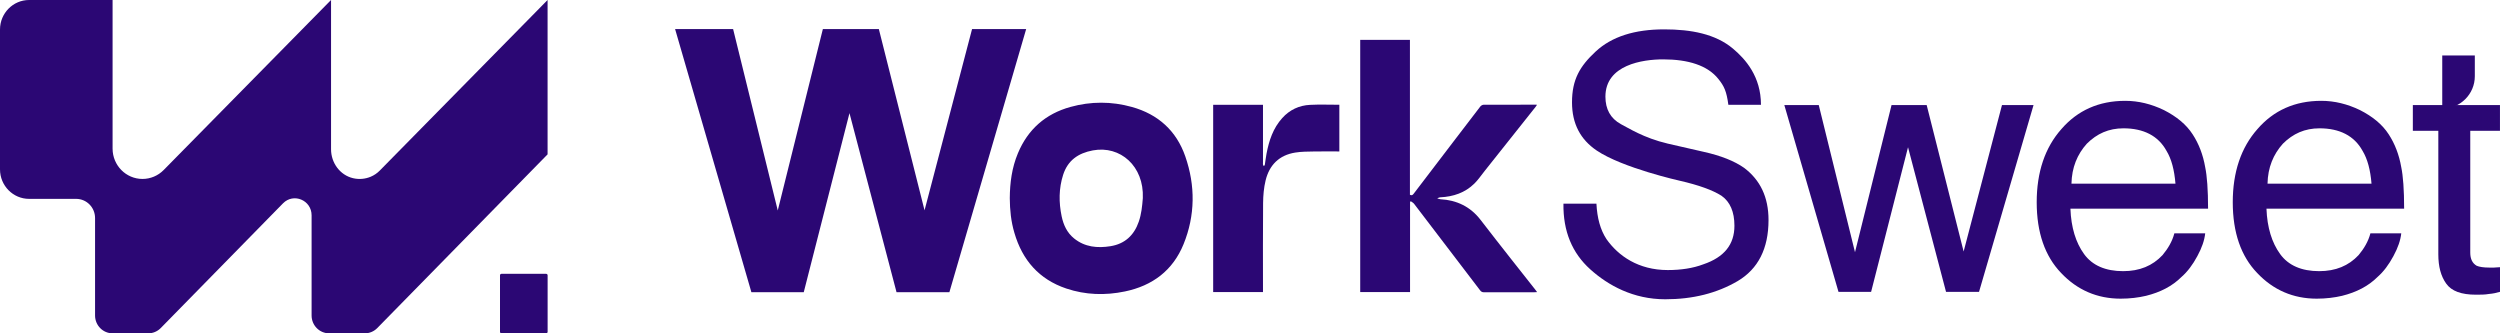
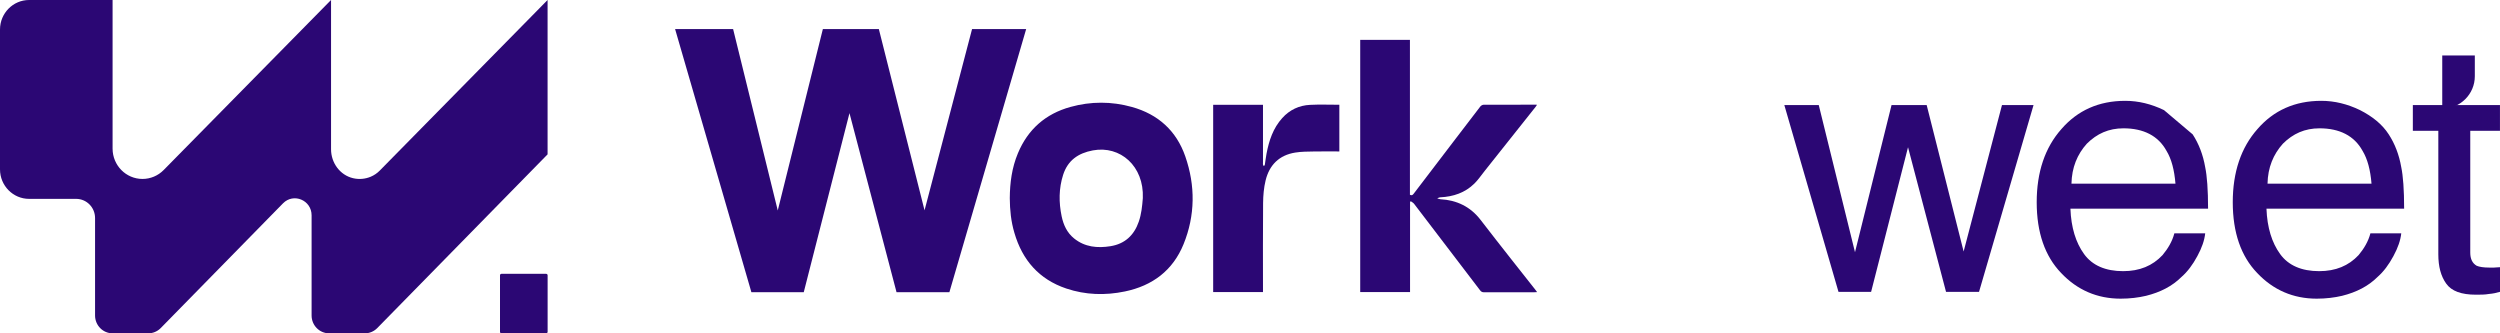
<svg xmlns="http://www.w3.org/2000/svg" width="210" height="28" viewBox="0 0 210 28" fill="none">
  <g clip-path="url(#clip0_2130_6237)">
    <path d="M118.444 16.959V24.533H114.258V3.351H118.434V16.359C118.621 16.46 118.697 16.34 118.777 16.236C119.886 14.78 120.999 13.325 122.109 11.869C122.851 10.896 123.593 9.923 124.341 8.954C124.401 8.875 124.525 8.799 124.62 8.799C126.075 8.789 127.534 8.793 128.989 8.793C129.021 8.793 129.049 8.799 129.11 8.802C129.062 8.871 129.027 8.928 128.986 8.982C127.562 10.776 126.139 12.566 124.712 14.36C124.427 14.717 124.17 15.102 123.846 15.421C123.06 16.195 122.077 16.52 120.99 16.574C120.901 16.577 120.815 16.628 120.726 16.656C120.812 16.685 120.898 16.732 120.986 16.735C122.375 16.811 123.513 17.36 124.37 18.472C125.21 19.568 126.066 20.654 126.919 21.741C127.6 22.609 128.289 23.475 128.973 24.343C129.015 24.397 129.056 24.454 129.116 24.536C129.021 24.542 128.954 24.549 128.888 24.549C127.48 24.549 126.069 24.545 124.661 24.552C124.512 24.552 124.42 24.507 124.328 24.387C122.483 21.962 120.635 19.54 118.783 17.12C118.713 17.032 118.602 16.975 118.51 16.903L118.444 16.959Z" fill="#2B0774" />
    <path d="M84.822 16.643C84.831 15.349 84.999 14.082 85.504 12.876C86.341 10.867 87.821 9.563 89.92 8.982C91.636 8.508 93.367 8.508 95.079 8.985C97.282 9.598 98.817 10.984 99.565 13.138C100.418 15.598 100.402 18.087 99.42 20.509C98.522 22.717 96.81 24.002 94.492 24.482C92.837 24.826 91.182 24.779 89.571 24.236C87.276 23.465 85.874 21.845 85.209 19.558C84.926 18.611 84.828 17.632 84.822 16.643ZM95.998 16.637C96.106 13.959 94.106 12.203 91.8 12.633C90.558 12.866 89.689 13.479 89.302 14.689C88.937 15.832 88.934 17 89.178 18.169C89.331 18.895 89.632 19.552 90.225 20.029C91.128 20.759 92.187 20.856 93.284 20.68C94.489 20.484 95.263 19.764 95.656 18.624C95.878 17.983 95.945 17.319 95.998 16.637Z" fill="#2B0774" />
    <path d="M112.508 12.721C111.789 12.721 111.088 12.712 110.384 12.724C109.854 12.734 109.319 12.731 108.799 12.816C107.451 13.031 106.623 13.861 106.31 15.159C106.161 15.772 106.107 16.419 106.1 17.054C106.078 19.451 106.091 21.848 106.091 24.242V24.532H101.906V8.802H106.091V9.08C106.091 10.602 106.091 12.124 106.091 13.643C106.091 13.706 106.081 13.773 106.094 13.833C106.103 13.877 106.142 13.915 106.164 13.956C106.192 13.918 106.24 13.88 106.246 13.839C106.297 13.53 106.329 13.214 106.389 12.904C106.598 11.808 106.941 10.766 107.708 9.917C108.332 9.225 109.125 8.852 110.045 8.808C110.856 8.767 111.671 8.799 112.505 8.799V12.721H112.508Z" fill="#2B0774" />
    <path d="M86.198 2.441L79.749 24.542H75.307L75.278 24.428L71.356 9.503L67.516 24.542H63.115L63.02 24.21L56.708 2.441H61.581L61.609 2.555L65.332 17.679L69.121 2.441H73.823L73.851 2.555L77.662 17.667L81.654 2.441H86.198Z" fill="#2B0774" />
-     <path d="M134.944 20.086C135.936 21.494 137.623 22.685 140.093 22.685C141.177 22.685 142.202 22.537 143.073 22.205C144.849 21.605 145.692 20.525 145.692 18.965C145.692 17.796 145.331 16.956 144.608 16.445C143.857 15.965 142.68 15.545 141.114 15.185C141.114 15.185 136.298 14.111 134.126 12.646C132.756 11.72 132.049 10.397 132.049 8.597C132.049 6.677 132.709 5.562 134.034 4.33C135.388 3.07 137.319 2.467 139.789 2.467C142.046 2.467 144.098 2.846 145.572 4.087C146.625 4.971 147.921 6.43 147.921 8.802H145.182C145.03 7.662 144.827 7.236 144.345 6.636C143.441 5.495 141.812 4.987 139.703 4.987C137.988 4.987 134.855 5.442 134.855 8.117C134.855 9.165 135.277 9.945 136.149 10.425C136.751 10.725 138.045 11.584 140.093 12.064L143.105 12.753C144.58 13.081 145.696 13.533 146.507 14.101C147.861 15.121 148.556 16.561 148.556 18.482C148.556 20.882 147.684 22.59 145.965 23.61C144.218 24.631 142.202 25.139 139.881 25.139C137.201 25.139 135.093 23.98 133.587 22.628C132.052 21.248 131.298 19.42 131.329 17.108H134.1C134.161 18.317 134.43 19.306 134.944 20.086Z" fill="#2B0774" />
    <path d="M161.841 8.827L164.945 21.125L168.166 8.827H170.817L166.238 24.517H163.467L160.274 12.367L157.173 24.517H154.434L149.884 8.827H152.776L155.82 21.185L158.889 8.827H161.841Z" fill="#2B0774" />
-     <path d="M184.184 11.287C184.695 12.067 185.056 12.996 185.237 14.047C185.389 14.768 185.478 15.936 185.478 17.528H173.915C173.975 19.116 174.365 20.376 175.059 21.336C175.75 22.297 176.867 22.777 178.341 22.777C179.727 22.777 180.811 22.328 181.654 21.428C182.105 20.888 182.466 20.288 182.647 19.599H185.237C185.177 20.168 184.968 20.8 184.574 21.52C184.184 22.24 183.763 22.808 183.249 23.26C182.466 24.04 181.474 24.548 180.269 24.848C179.638 24.997 178.915 25.088 178.132 25.088C176.175 25.088 174.489 24.368 173.132 22.928C171.778 21.52 171.083 19.54 171.083 16.988C171.083 14.467 171.774 12.399 173.16 10.839C174.514 9.279 176.293 8.47 178.522 8.47C179.635 8.47 180.719 8.739 181.775 9.25C182.827 9.787 183.642 10.447 184.184 11.287ZM181.984 12.667C181.293 11.407 180.056 10.779 178.369 10.779C177.136 10.779 176.14 11.227 175.297 12.067C174.485 12.967 174.032 14.076 174.003 15.428H182.739C182.647 14.287 182.406 13.356 181.984 12.667Z" fill="#2B0774" />
+     <path d="M184.184 11.287C184.695 12.067 185.056 12.996 185.237 14.047C185.389 14.768 185.478 15.936 185.478 17.528H173.915C173.975 19.116 174.365 20.376 175.059 21.336C175.75 22.297 176.867 22.777 178.341 22.777C179.727 22.777 180.811 22.328 181.654 21.428C182.105 20.888 182.466 20.288 182.647 19.599H185.237C185.177 20.168 184.968 20.8 184.574 21.52C184.184 22.24 183.763 22.808 183.249 23.26C182.466 24.04 181.474 24.548 180.269 24.848C179.638 24.997 178.915 25.088 178.132 25.088C176.175 25.088 174.489 24.368 173.132 22.928C171.778 21.52 171.083 19.54 171.083 16.988C171.083 14.467 171.774 12.399 173.16 10.839C174.514 9.279 176.293 8.47 178.522 8.47C179.635 8.47 180.719 8.739 181.775 9.25ZM181.984 12.667C181.293 11.407 180.056 10.779 178.369 10.779C177.136 10.779 176.14 11.227 175.297 12.067C174.485 12.967 174.032 14.076 174.003 15.428H182.739C182.647 14.287 182.406 13.356 181.984 12.667Z" fill="#2B0774" />
    <path d="M200.653 11.287C201.163 12.067 201.525 12.996 201.706 14.047C201.858 14.768 201.947 15.936 201.947 17.528H190.383C190.443 19.116 190.833 20.376 191.528 21.336C192.219 22.297 193.335 22.777 194.809 22.777C196.195 22.777 197.279 22.328 198.123 21.428C198.573 20.888 198.934 20.288 199.115 19.599H201.706C201.645 20.168 201.436 20.8 201.043 21.52C200.653 22.24 200.231 22.808 199.718 23.26C198.934 24.04 197.942 24.548 196.737 24.848C196.106 24.997 195.383 25.088 194.6 25.088C192.644 25.088 190.957 24.368 189.6 22.928C188.246 21.52 187.552 19.54 187.552 16.988C187.552 14.467 188.243 12.399 189.629 10.839C190.982 9.279 192.761 8.47 194.99 8.47C196.103 8.47 197.187 8.739 198.243 9.25C199.296 9.787 200.111 10.447 200.653 11.287ZM198.453 12.667C197.761 11.407 196.525 10.779 194.838 10.779C193.605 10.779 192.609 11.227 191.766 12.067C190.954 12.967 190.5 14.076 190.472 15.428H199.207C199.115 14.287 198.874 13.356 198.453 12.667Z" fill="#2B0774" />
    <path d="M207.502 10.987V21.216C207.502 21.756 207.682 22.117 208.044 22.325C208.256 22.417 208.614 22.477 209.096 22.477H209.49C209.639 22.477 209.819 22.445 210 22.445V24.514C209.699 24.605 209.398 24.665 209.065 24.694C208.735 24.754 208.373 24.754 207.98 24.754C206.747 24.754 205.932 24.454 205.482 23.825C205.032 23.197 204.819 22.385 204.819 21.365V10.987H202.679V8.827H204.819H207.498H209.997V10.987H207.502Z" fill="#2B0774" />
    <path d="M207.885 4.659V6.402C207.885 7.908 206.661 9.127 205.149 9.127V4.659H207.885Z" fill="#2B0774" />
    <path d="M45.997 0V12.966L31.69 27.558C31.413 27.839 31.036 28 30.644 28H27.649C26.837 28 26.174 27.331 26.174 26.503V18.085C26.174 16.815 24.658 16.177 23.773 17.08L13.501 27.558C13.224 27.839 12.847 28 12.455 28H9.46C8.648 28 7.985 27.331 7.985 26.503V18.315C7.985 17.425 7.275 16.705 6.397 16.705H2.444C1.093 16.705 0 15.593 0 14.226V2.479C0 1.112 1.096 0 2.444 0H9.457V12.483C9.457 13.891 10.584 15.031 11.969 15.031C12.635 15.031 13.277 14.763 13.747 14.283L27.808 0V12.536C27.808 13.68 28.558 14.709 29.657 14.968C30.161 15.088 30.678 15.037 31.133 14.848C31.422 14.728 31.687 14.548 31.911 14.317L45.997 0Z" fill="#2B0774" />
    <path d="M42.134 23H45.867C45.94 23 46 23.055 46 23.123V27.877C46 27.945 45.94 28 45.867 28H42.134C42.06 28 42 27.945 42 27.877V23.12C42 23.052 42.06 23 42.134 23Z" fill="#2B0774" />
  </g>
  <defs>
    <clipPath id="clip0_2130_6237">
      <rect width="210" height="28" fill="white" />
    </clipPath>
  </defs>
</svg>